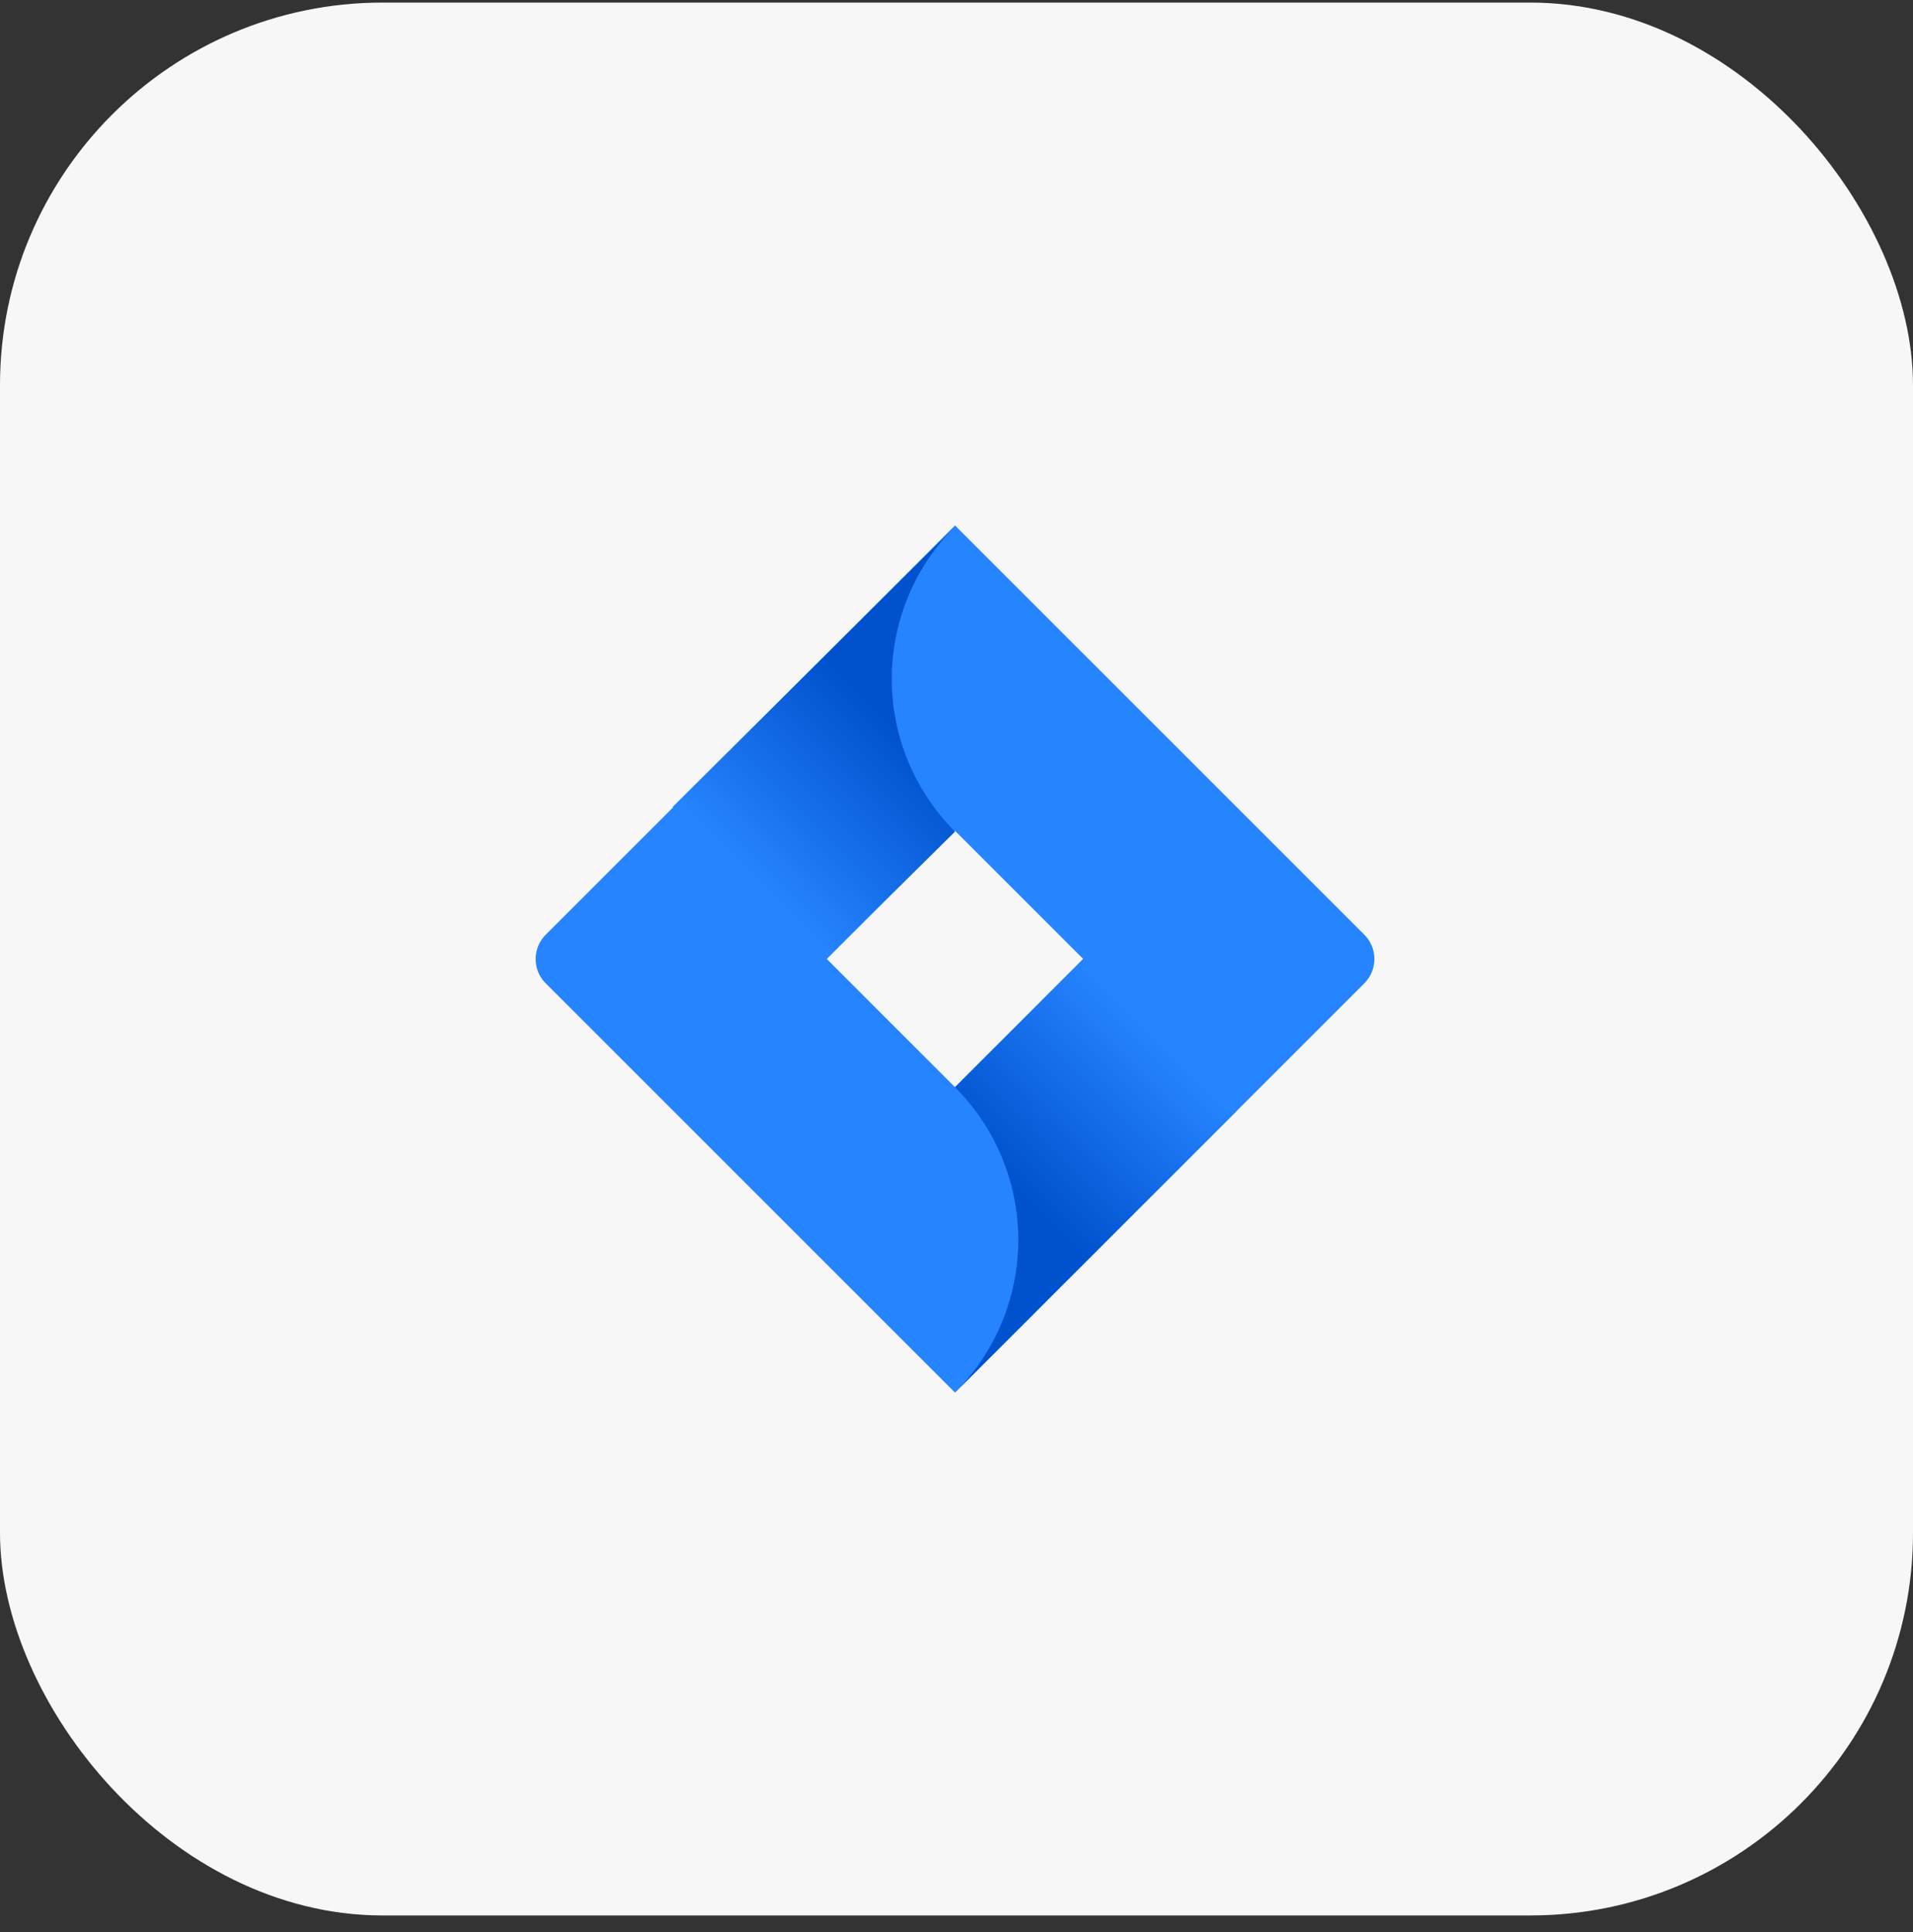
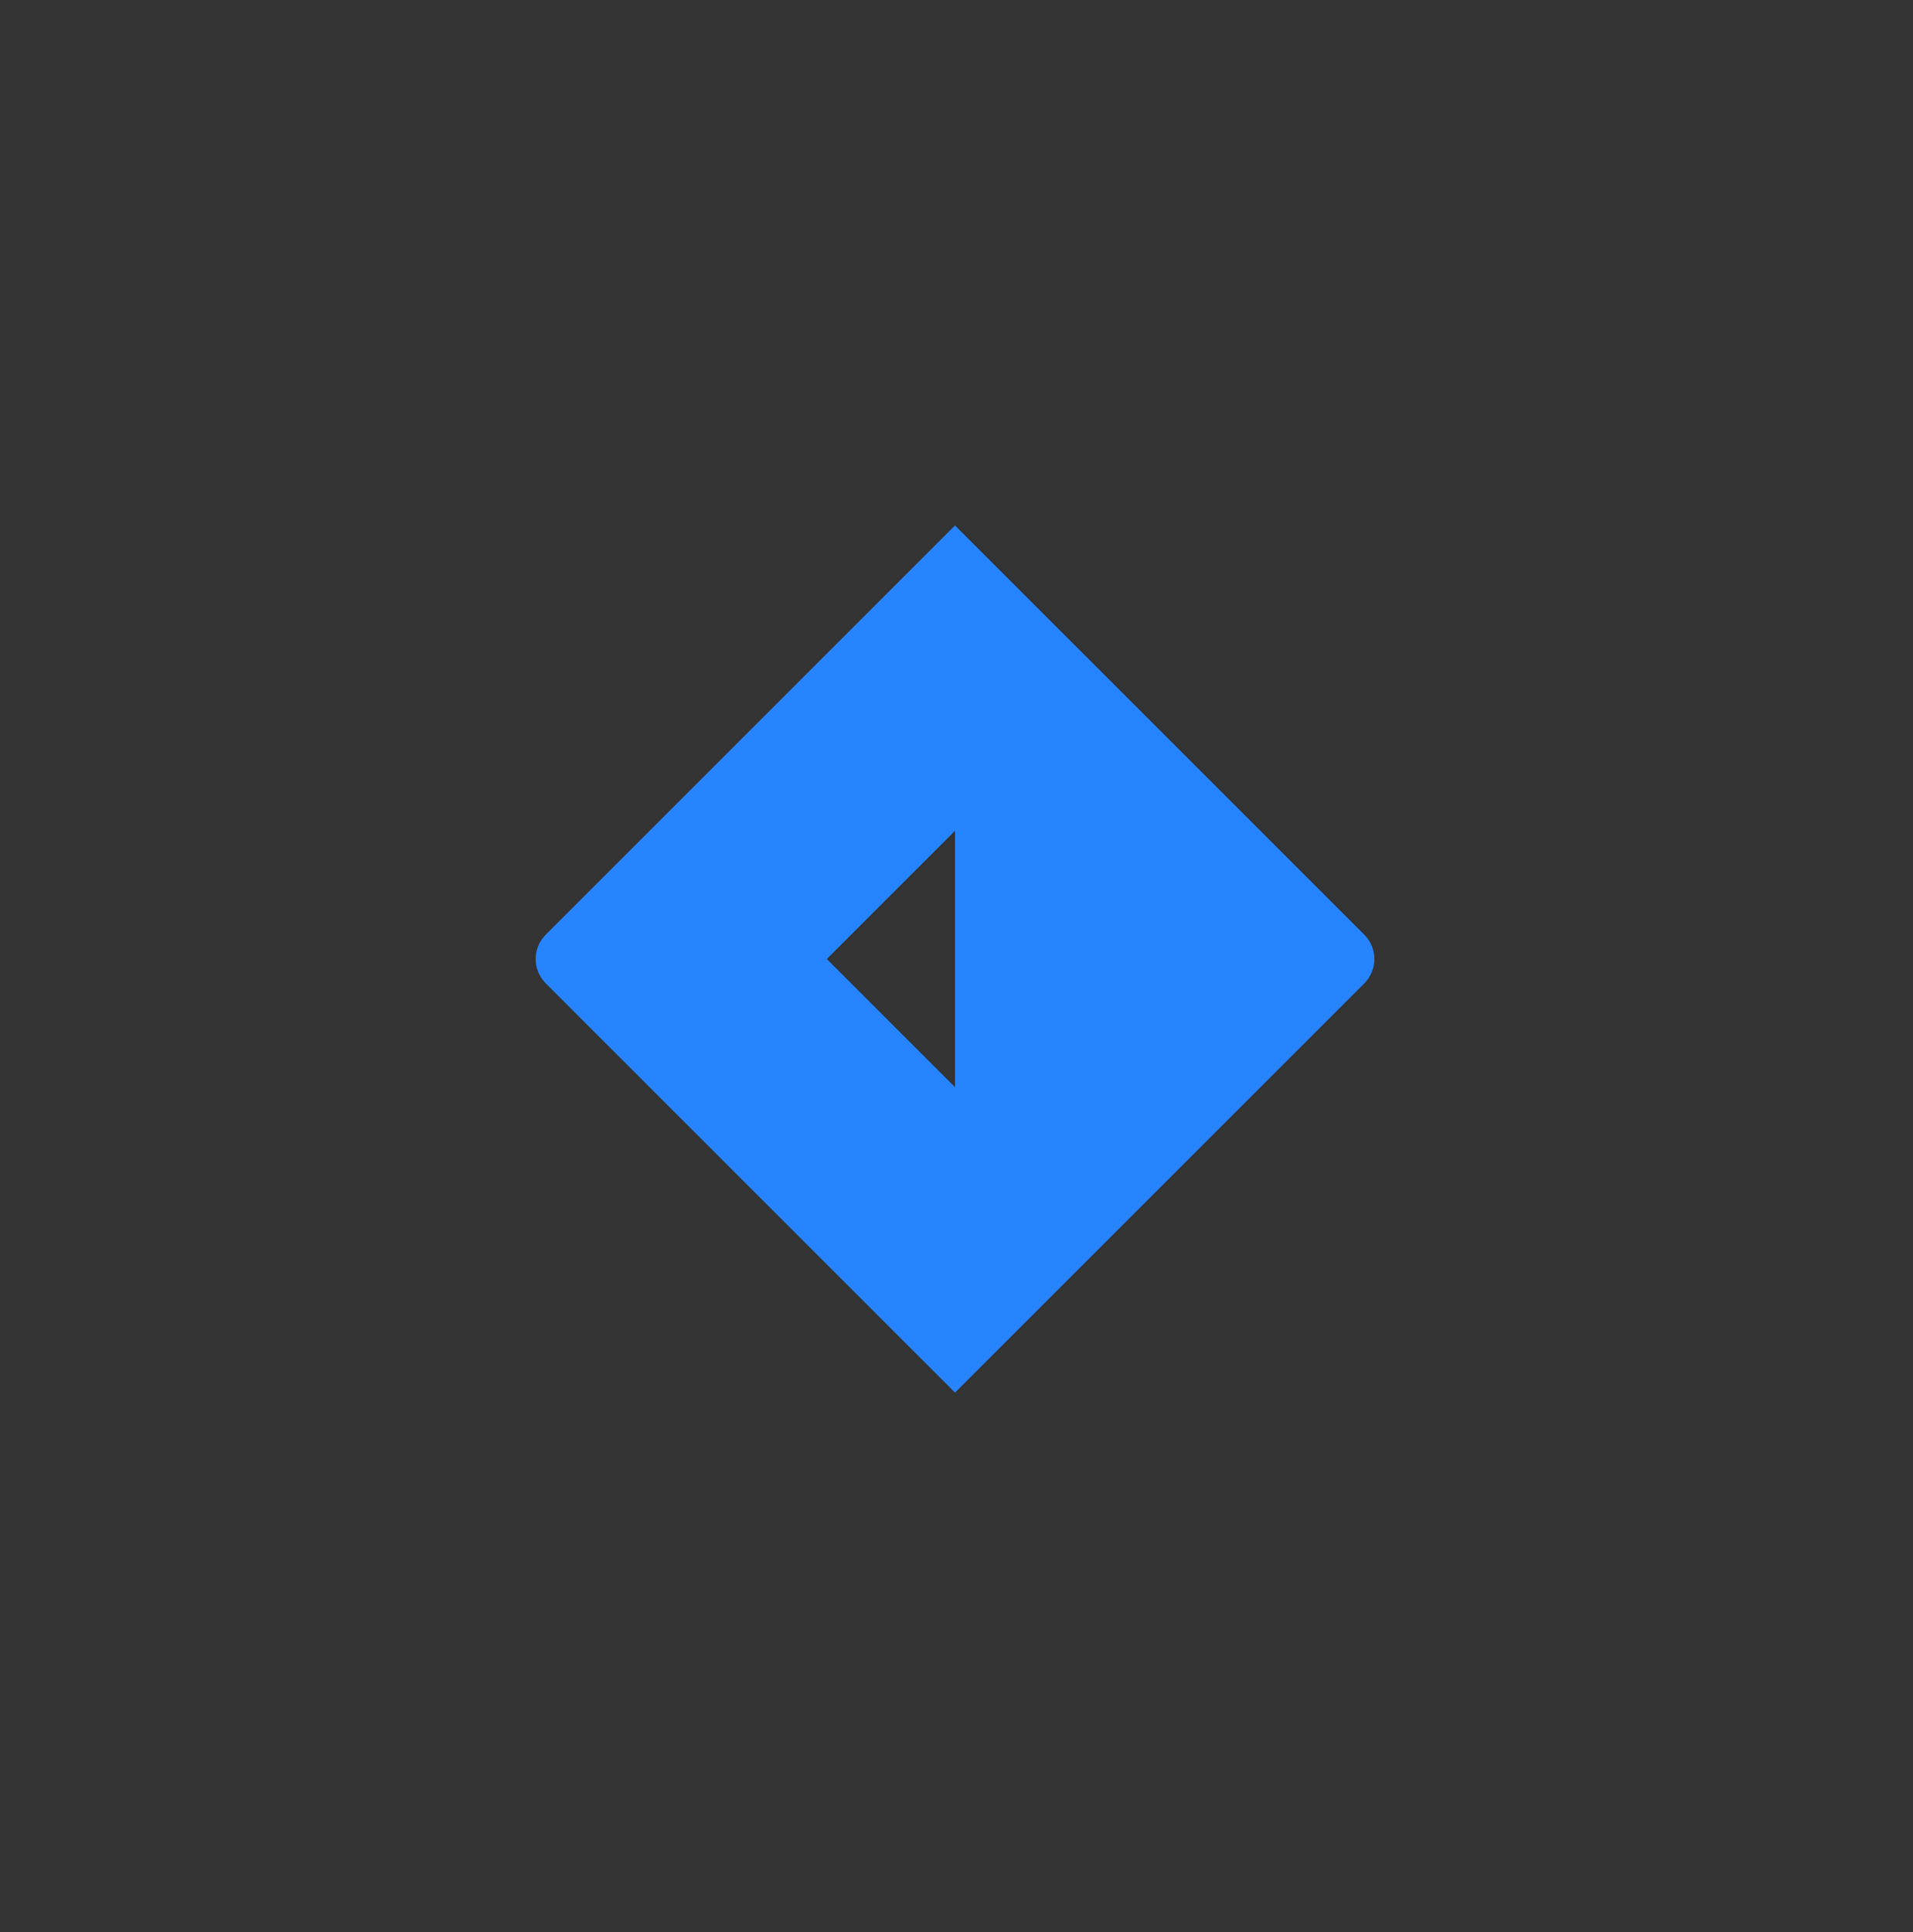
<svg xmlns="http://www.w3.org/2000/svg" width="100" height="101" viewBox="0 0 100 101" fill="none">
  <rect x="0" y="0" width="100" height="101" fill="#333333" stroke="none" />
-   <rect y="0.135" width="100" height="100" rx="20" fill="#F7F7F7" />
-   <path d="M71.321 48.867L49.922 27.469L28.524 48.867C28.188 49.204 28 49.66 28 50.135C28 50.611 28.188 51.067 28.524 51.404L49.922 72.802L71.321 51.404C71.656 51.067 71.844 50.611 71.844 50.135C71.844 49.66 71.656 49.204 71.321 48.867ZM49.922 56.835L43.22 50.133L49.922 43.431L56.624 50.133L49.922 56.835Z" fill="#2684FF" />
-   <path d="M49.922 43.476C47.815 41.368 46.626 38.512 46.617 35.531C46.608 32.55 47.779 29.687 49.874 27.566L35.164 42.183L43.145 50.164L49.922 43.476Z" fill="url(#paint0_linear_12567_37501)" />
-   <path d="M56.642 50.117L49.922 56.837C50.97 57.885 51.802 59.129 52.37 60.498C52.937 61.868 53.229 63.336 53.229 64.818C53.229 66.3 52.937 67.768 52.37 69.138C51.802 70.507 50.97 71.751 49.922 72.799L64.618 58.103L56.642 50.117Z" fill="url(#paint1_linear_12567_37501)" />
+   <path d="M71.321 48.867L49.922 27.469L28.524 48.867C28.188 49.204 28 49.66 28 50.135C28 50.611 28.188 51.067 28.524 51.404L49.922 72.802L71.321 51.404C71.656 51.067 71.844 50.611 71.844 50.135C71.844 49.66 71.656 49.204 71.321 48.867ZM49.922 56.835L43.22 50.133L49.922 43.431L49.922 56.835Z" fill="#2684FF" />
  <defs>
    <linearGradient id="paint0_linear_12567_37501" x1="48.727" y1="36.654" x2="39.369" y2="46.012" gradientUnits="userSpaceOnUse">
      <stop offset="0.18" stop-color="#0052CC" />
      <stop offset="1" stop-color="#2684FF" />
    </linearGradient>
    <linearGradient id="paint1_linear_12567_37501" x1="51.201" y1="63.539" x2="60.541" y2="54.199" gradientUnits="userSpaceOnUse">
      <stop offset="0.18" stop-color="#0052CC" />
      <stop offset="1" stop-color="#2684FF" />
    </linearGradient>
  </defs>
</svg>